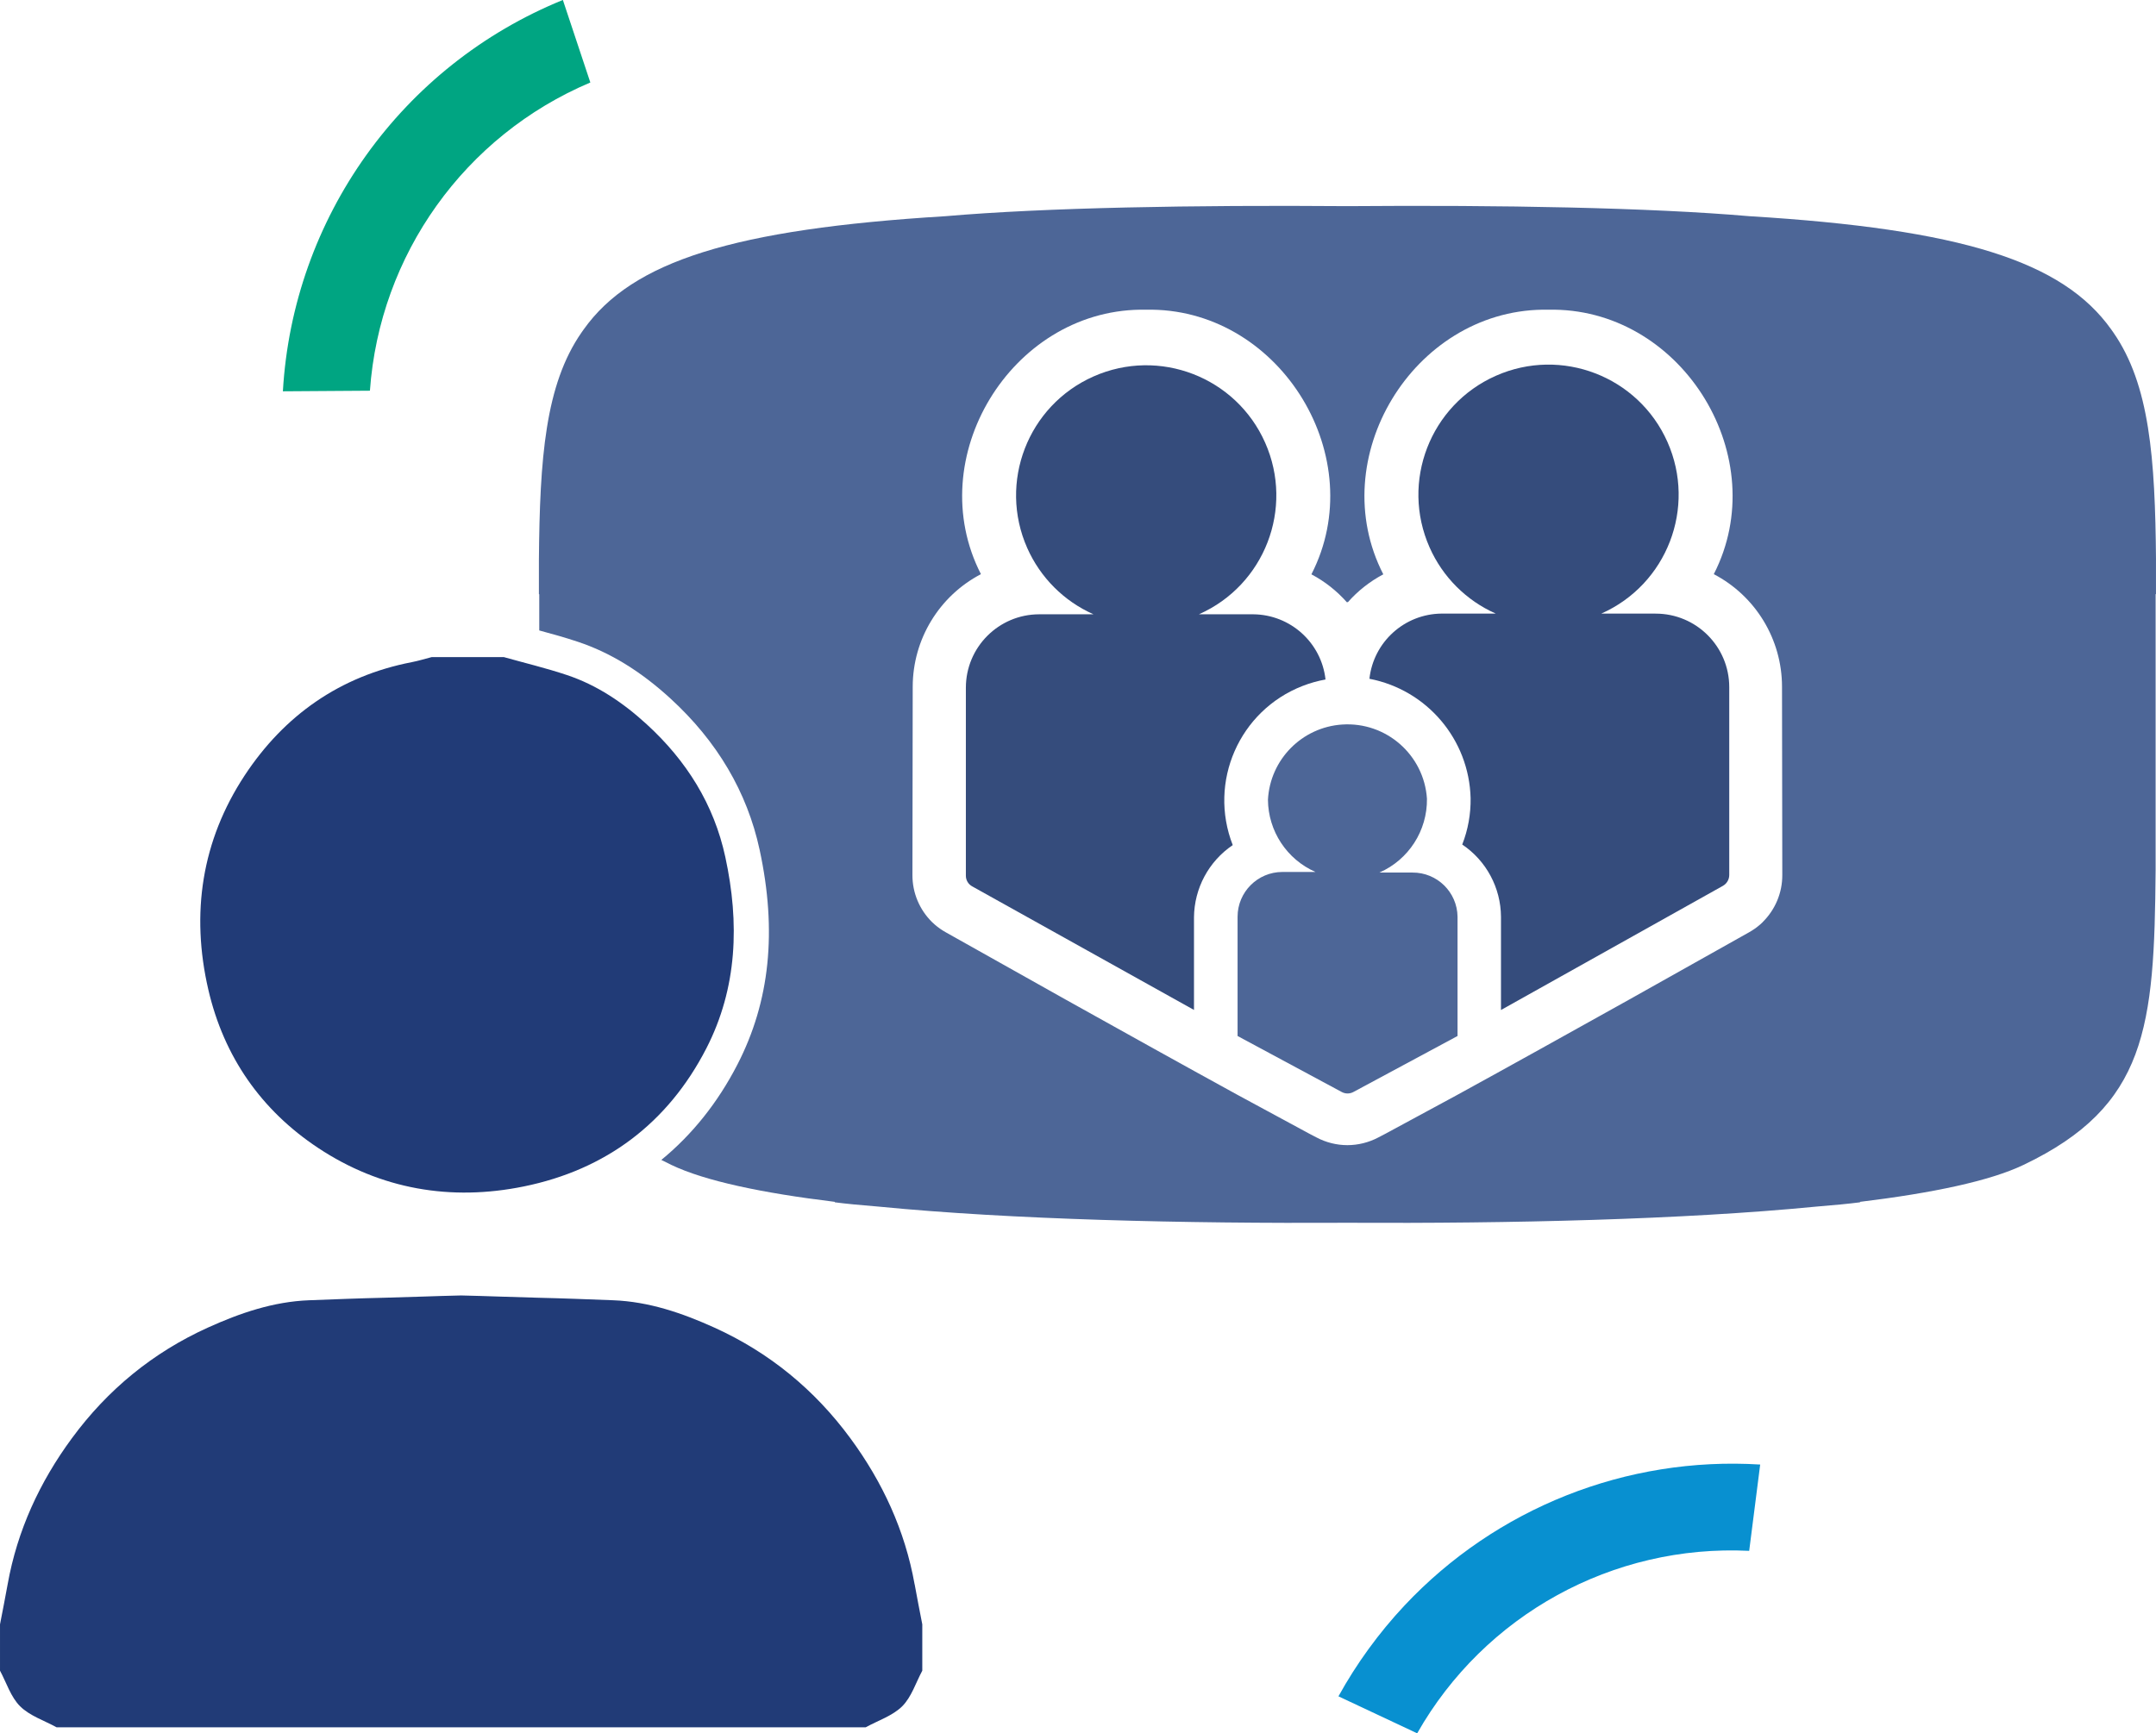
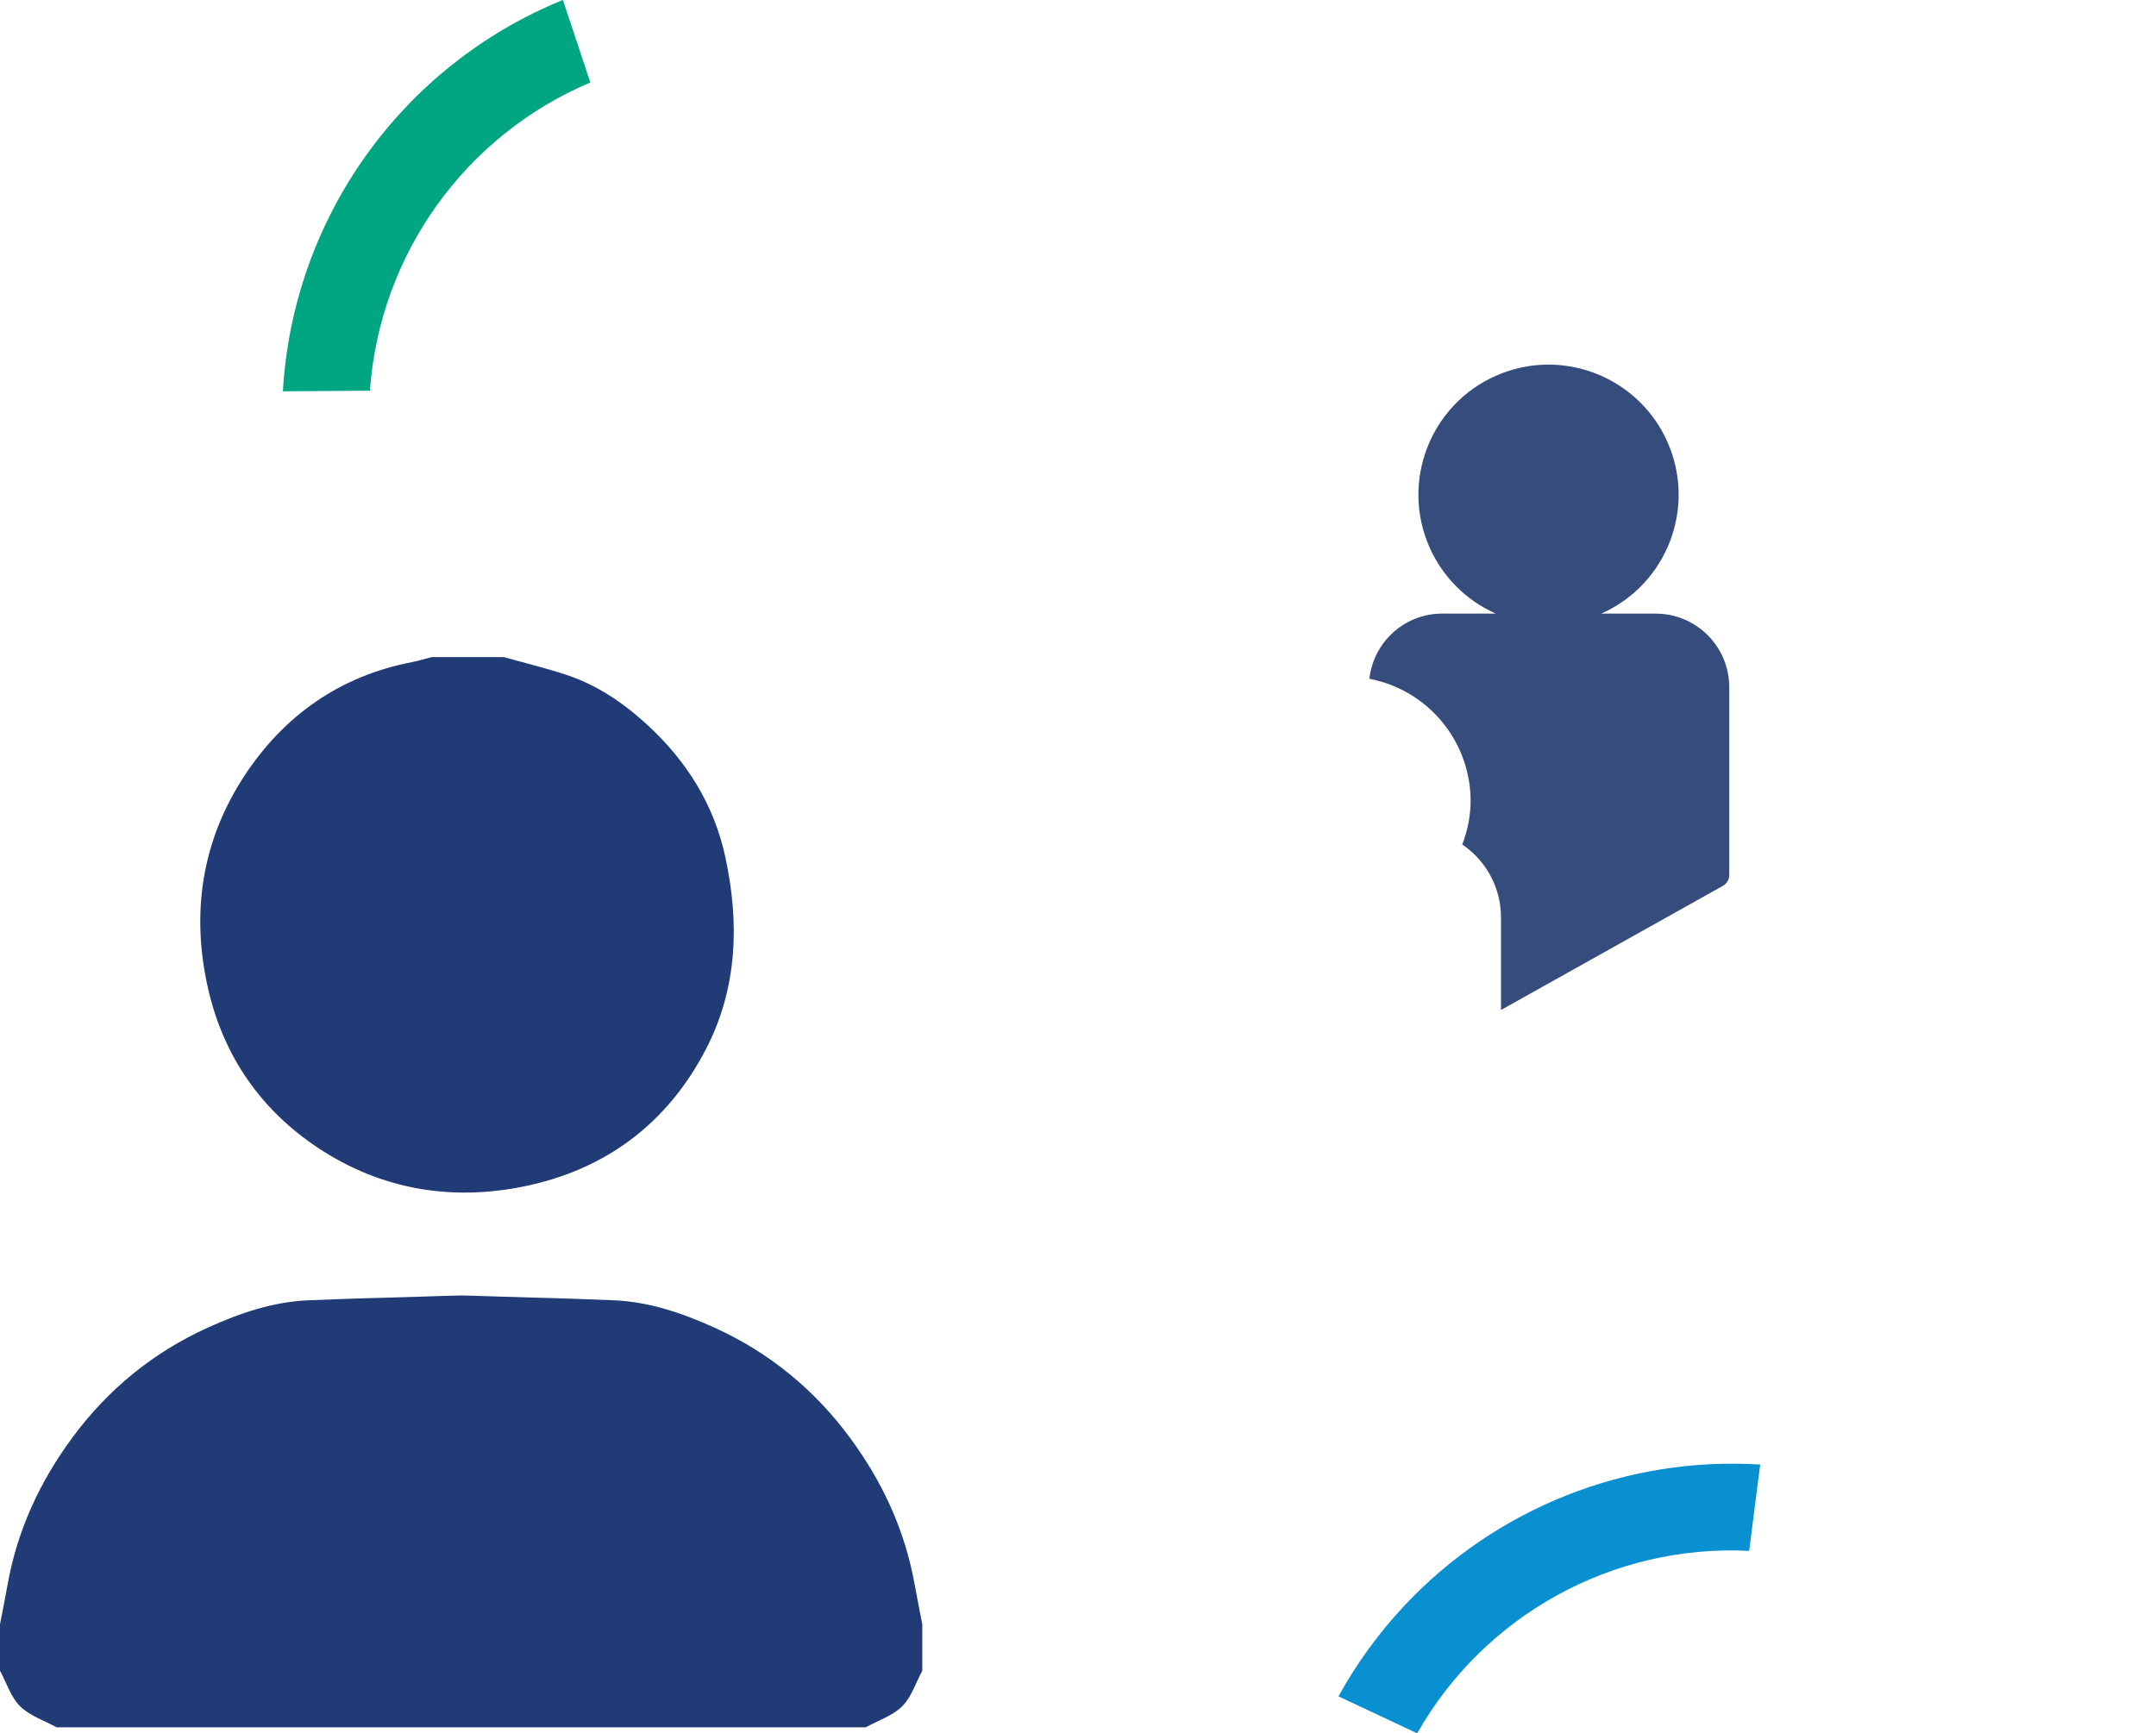
<svg xmlns="http://www.w3.org/2000/svg" id="Layer_2" viewBox="0 0 615.35 494.84">
  <defs>
    <style>.cls-1{fill:#00a582;}.cls-2{fill:#213b77;}.cls-3{fill:#0890d0;}.cls-4{fill:#4d6697;}.cls-5{fill:#354c7c;}</style>
  </defs>
  <g id="Layer_1-2">
-     <path class="cls-4" d="m615.35,159.91c-.24-29.2-1.83-50.1-12.16-64.98l-.04-.06c-.19-.27-.39-.55-.58-.82-13.84-19.47-42.77-28.64-103.25-32.33-28.47-2.46-70.9-3.22-114.74-2.87-43.84-.34-86.27.41-114.74,2.87-60.48,3.7-89.41,12.86-103.25,32.33-.2.27-.39.54-.58.82-.01.02-.02.04-.04.06-10.33,14.89-11.92,35.78-12.16,64.98v9.7s.07.02.1.03c0,2.21,0,4.45,0,6.74v3.6c3.63.98,7.35,2.01,11.06,3.25,9.21,3.08,17.85,8.37,26.38,16.18,13.33,12.2,21.9,26.72,25.45,43.16,5.02,23.25,2.95,43.32-6.34,61.35-5.61,10.88-12.91,20.01-21.71,27.22.93.48,1.88.95,2.86,1.42,9.58,4.59,25.99,8.03,46.61,10.54.02.05.05.1.07.14,3.07.4,7.3.81,12.52,1.23,38.1,3.72,87.12,4.85,133.76,4.61,46.65.24,95.67-.9,133.76-4.61,5.21-.42,9.45-.83,12.52-1.23.02-.05.05-.1.07-.14,20.62-2.51,37.03-5.95,46.61-10.54,35.23-16.83,37.34-39.23,37.71-84.16v-72.03c0-2.29,0-4.53,0-6.74.04,0,.07-.02.1-.03v-9.7Zm-112.24,103.34s-.05.05-.08.07c-.24.23-.48.45-.73.67-.95.81-1.98,1.54-3.09,2.16l-34.13,19.16c-16.25,9.07-34.56,19.26-49.34,27.36l-20.28,10.97c-.71.37-1.38.72-2.01,1.05-2.78,1.48-5.83,2.22-8.88,2.23-3.05,0-6.1-.75-8.88-2.23-.63-.33-1.3-.68-2.01-1.05l-20.28-10.97c-14.78-8.1-33.09-18.29-49.34-27.36l-34.13-19.16c-1.11-.62-2.15-1.35-3.09-2.16-.25-.22-.49-.44-.73-.67-.02-.02-.05-.05-.08-.07-3.56-3.5-5.64-8.34-5.61-13.48l.08-53.76c.03-13.49,7.52-25.84,19.47-32.1-16.97-33.13,8.53-75.01,45.48-75.5.52,0,1.05,0,1.57,0,.04,0,.08,0,.11,0,.04,0,.08,0,.11,0,.53-.01,1.05-.01,1.57,0,36.99.5,62.49,42.42,45.48,75.55,3.84,2.03,7.28,4.75,10.15,8,.04-.04.08-.08.11-.12.04.04.08.08.11.12,2.87-3.26,6.31-5.97,10.15-8-17.01-33.13,8.49-75.05,45.48-75.55.52,0,1.05,0,1.58,0,.04,0,.08,0,.11,0,.04,0,.08,0,.11,0,.53-.01,1.05-.01,1.57,0,36.95.5,62.45,42.38,45.48,75.5,11.95,6.25,19.45,18.61,19.47,32.1l.08,53.76c.03,5.14-2.05,9.98-5.61,13.48Z" />
    <path class="cls-2" d="m143.76,187.58c6.02,1.69,12.12,3.15,18.04,5.13,8.66,2.89,16.08,7.92,22.8,14.08,11.33,10.37,19.18,22.86,22.42,37.9,4.05,18.74,3.48,37.31-5.45,54.66-10.98,21.32-28.69,34.6-52.08,39.36-20.82,4.24-40.83.84-58.68-10.99-16.27-10.78-26.91-26.04-31.35-45.19-5.04-21.76-1.89-42.53,10.37-61.16,11.28-17.13,27.17-28.35,47.66-32.33,1.93-.37,3.81-.96,5.72-1.45,6.85,0,13.69,0,20.54,0Z" />
    <path class="cls-2" d="m261.04,452.29c-2.75-15.39-9.15-29.21-18.34-41.7-10.18-13.84-23.13-24.48-38.8-31.58-9.19-4.16-18.68-7.42-28.91-7.81-7.16-.27-14.32-.56-21.48-.72-7.3-.17-14.6-.49-21.9-.65-7.3.16-14.6.48-21.9.65-7.16.16-14.32.45-21.48.72-10.23.39-19.72,3.65-28.91,7.81-15.68,7.1-28.62,17.73-38.8,31.58-9.19,12.49-15.59,26.32-18.34,41.7-.68,3.82-1.45,7.63-2.18,11.44v13.22c1.85,3.45,3.08,7.52,5.73,10.16,2.75,2.73,6.88,4.06,10.41,6h230.95c3.53-1.94,7.66-3.27,10.41-6,2.65-2.64,3.88-6.72,5.73-10.16v-13.22c-.73-3.81-1.5-7.62-2.18-11.44Z" />
    <path class="cls-1" d="m105.58,111.55c2.76-38.83,27.06-72.83,62.91-88l-7.84-23.56c-45.95,18.71-77.05,62.18-79.91,111.72l24.84-.17Z" />
-     <path class="cls-4" d="m403.15,249.1h-9.45c8.35-3.66,13.69-11.97,13.57-21.08-.83-12.53-11.66-22.01-24.19-21.18-11.48.76-20.58,9.98-21.19,21.46.06,8.95,5.38,17.03,13.57,20.63h-9.45c-7.06,0-12.79,5.73-12.79,12.79v34.04l29.7,15.97c1.05.58,2.33.58,3.38,0l29.7-15.97v-34.04c-.09-7.03-5.84-12.67-12.87-12.62Z" />
    <path class="cls-3" d="m499.25,442.74c-38.89-1.92-75.54,18.23-94.77,52.09l-22.47-10.56c5.18-9.37,11.5-18.07,18.82-25.89,26.16-27.88,63.39-42.65,101.55-40.28l-3.14,24.64Z" />
    <path class="cls-5" d="m472.5,175.17h-15.47c18.74-8.32,27.2-30.25,18.88-49-8.32-18.74-30.25-27.2-49-18.88-18.74,8.32-27.2,30.25-18.88,49,3.73,8.42,10.46,15.15,18.88,18.88h-15.43c-10.6.08-19.46,8.07-20.63,18.61,16.44,3.16,28.46,17.34,28.88,34.08.07,4.53-.74,9.03-2.39,13.24,6.87,4.62,11.01,12.35,11.06,20.63v26.61l63.33-35.44c1.12-.63,1.81-1.81,1.82-3.09v-53.63c0-11.6-9.4-21-21-21-.01,0-.03,0-.04,0Z" />
-     <path class="cls-5" d="m340.78,261.89c.07-8.28,4.2-15.99,11.06-20.63-7.05-18.04,1.86-38.38,19.9-45.42,2.13-.83,4.33-1.45,6.58-1.86-1.17-10.53-10.03-18.52-20.63-18.61h-15.51c18.75-8.3,27.22-30.24,18.91-48.99-8.3-18.75-30.24-27.22-48.99-18.91-18.75,8.31-27.22,30.24-18.91,48.99,3.74,8.43,10.48,15.18,18.91,18.91h-15.51c-11.56.02-20.92,9.4-20.92,20.96v53.63c-.02,1.29.68,2.48,1.82,3.09l63.29,35.27v-26.44Z" />
  </g>
</svg>